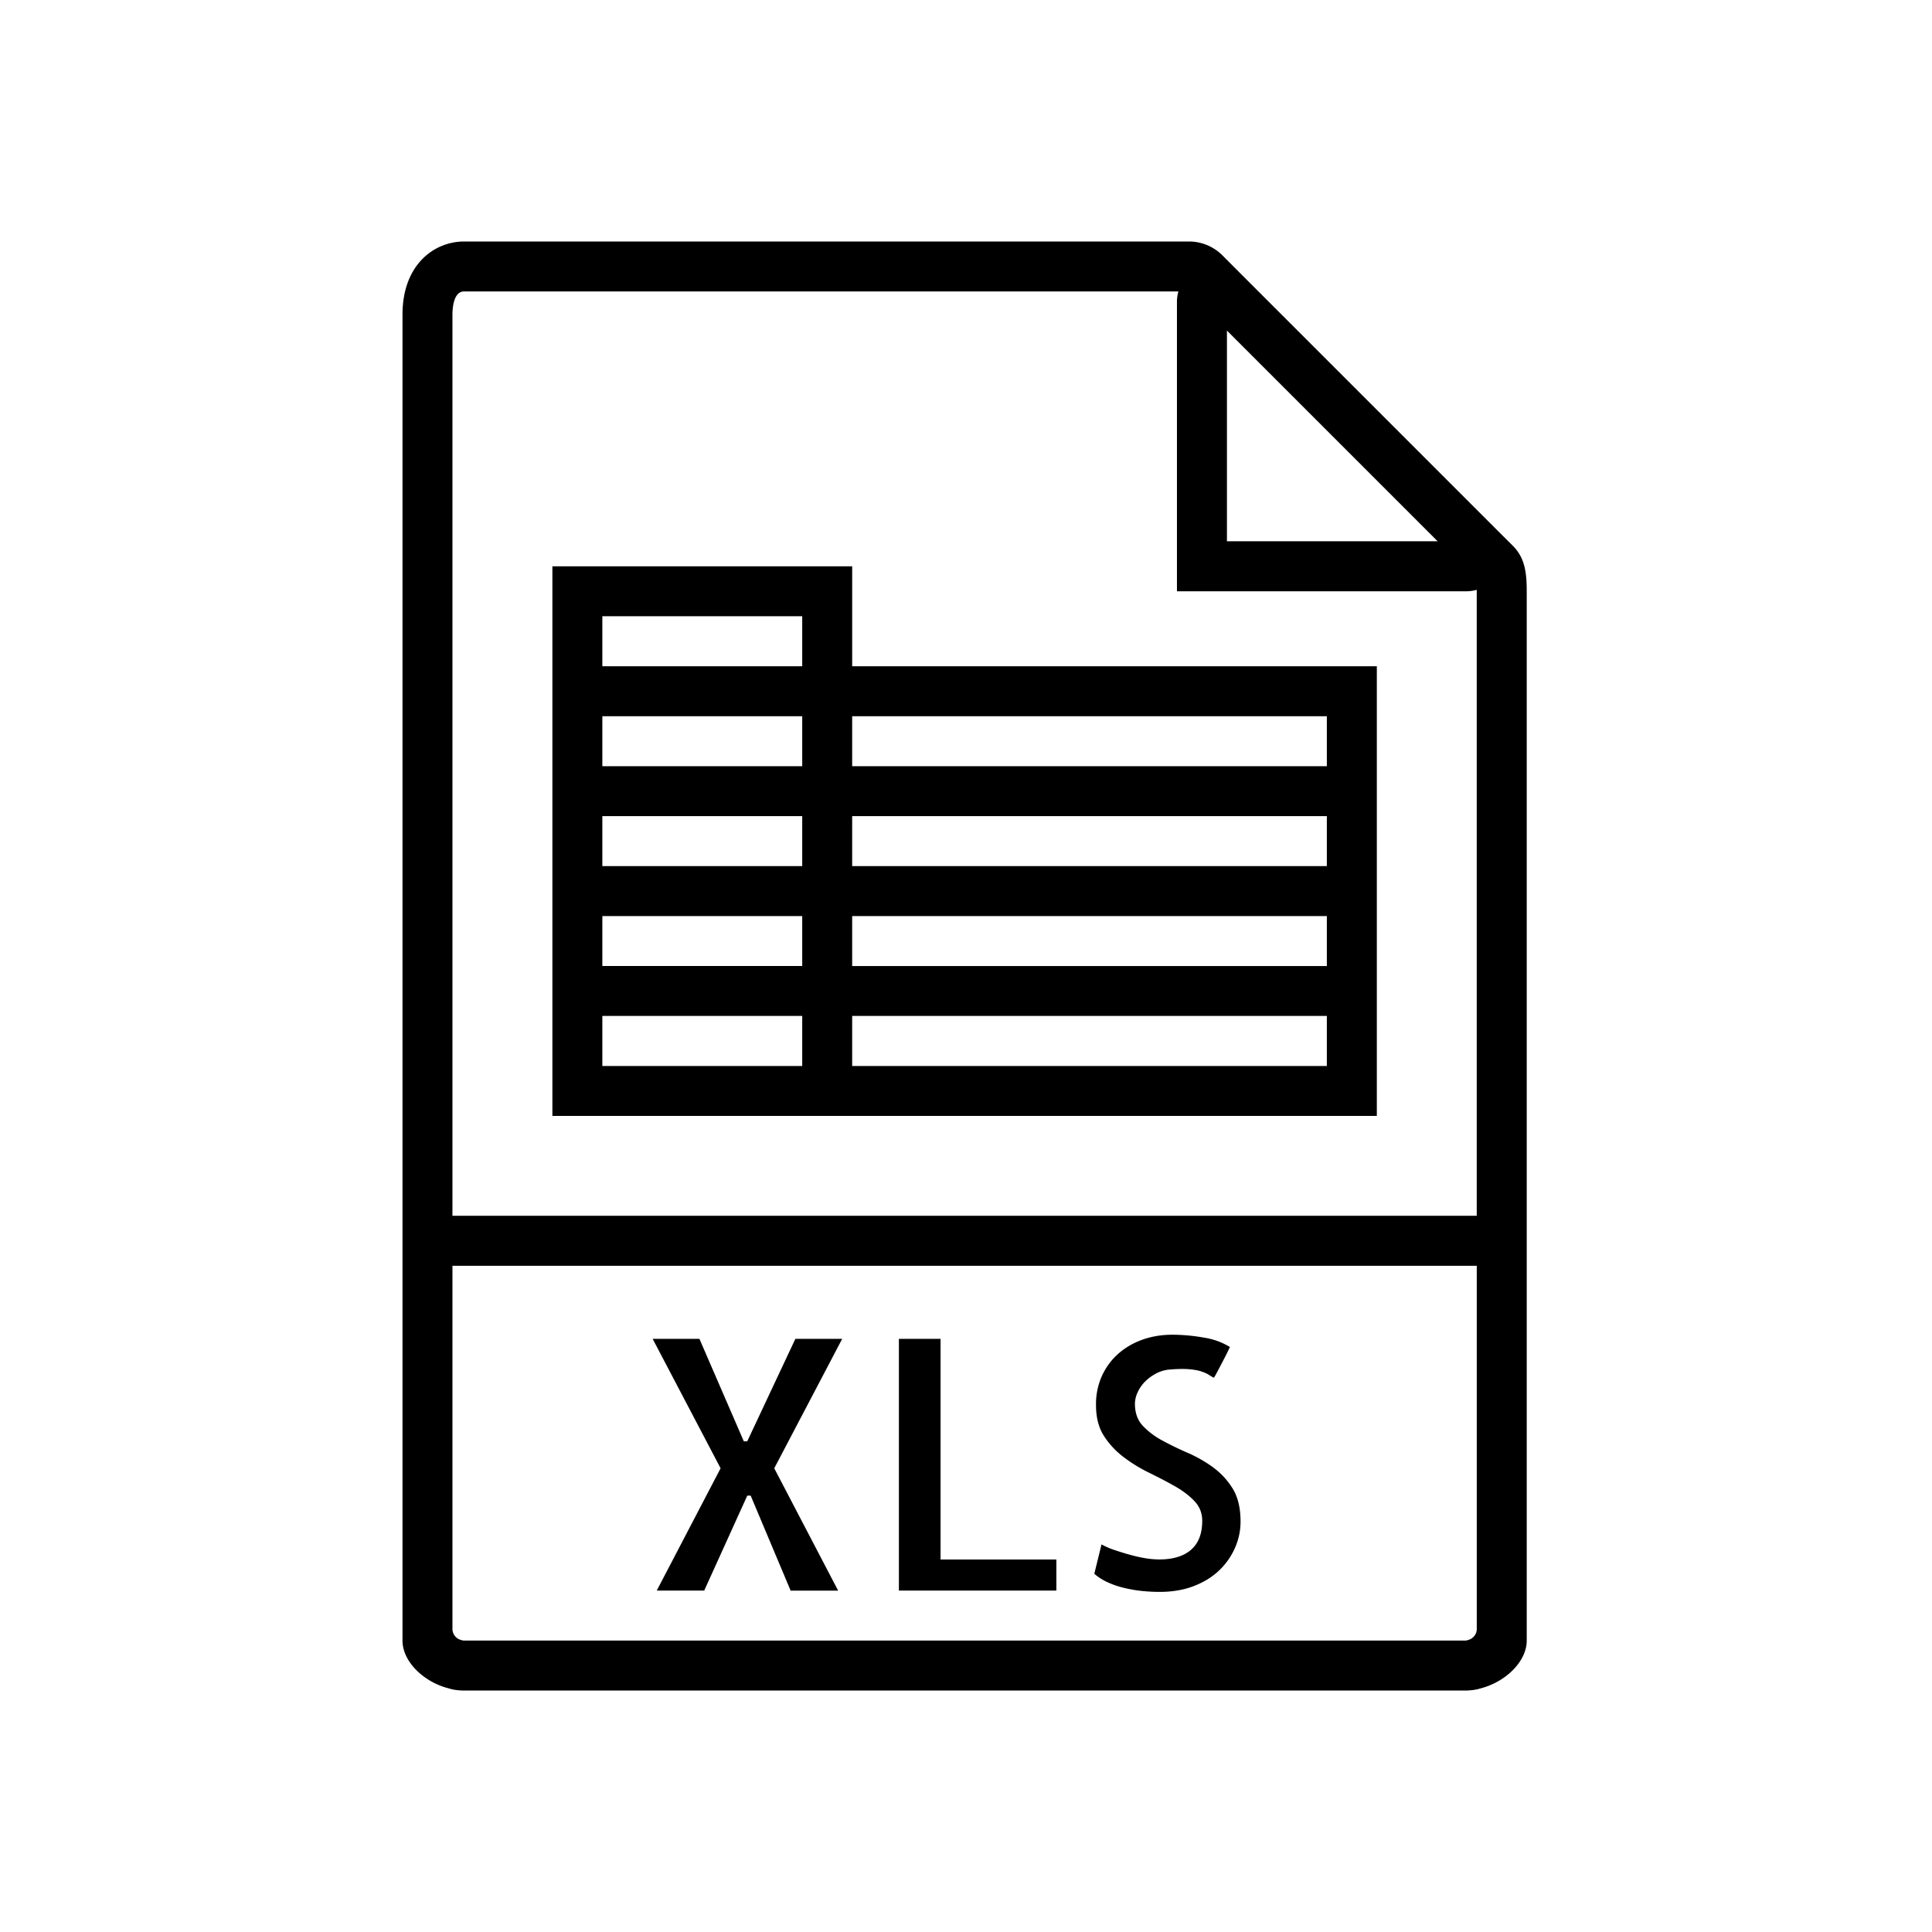
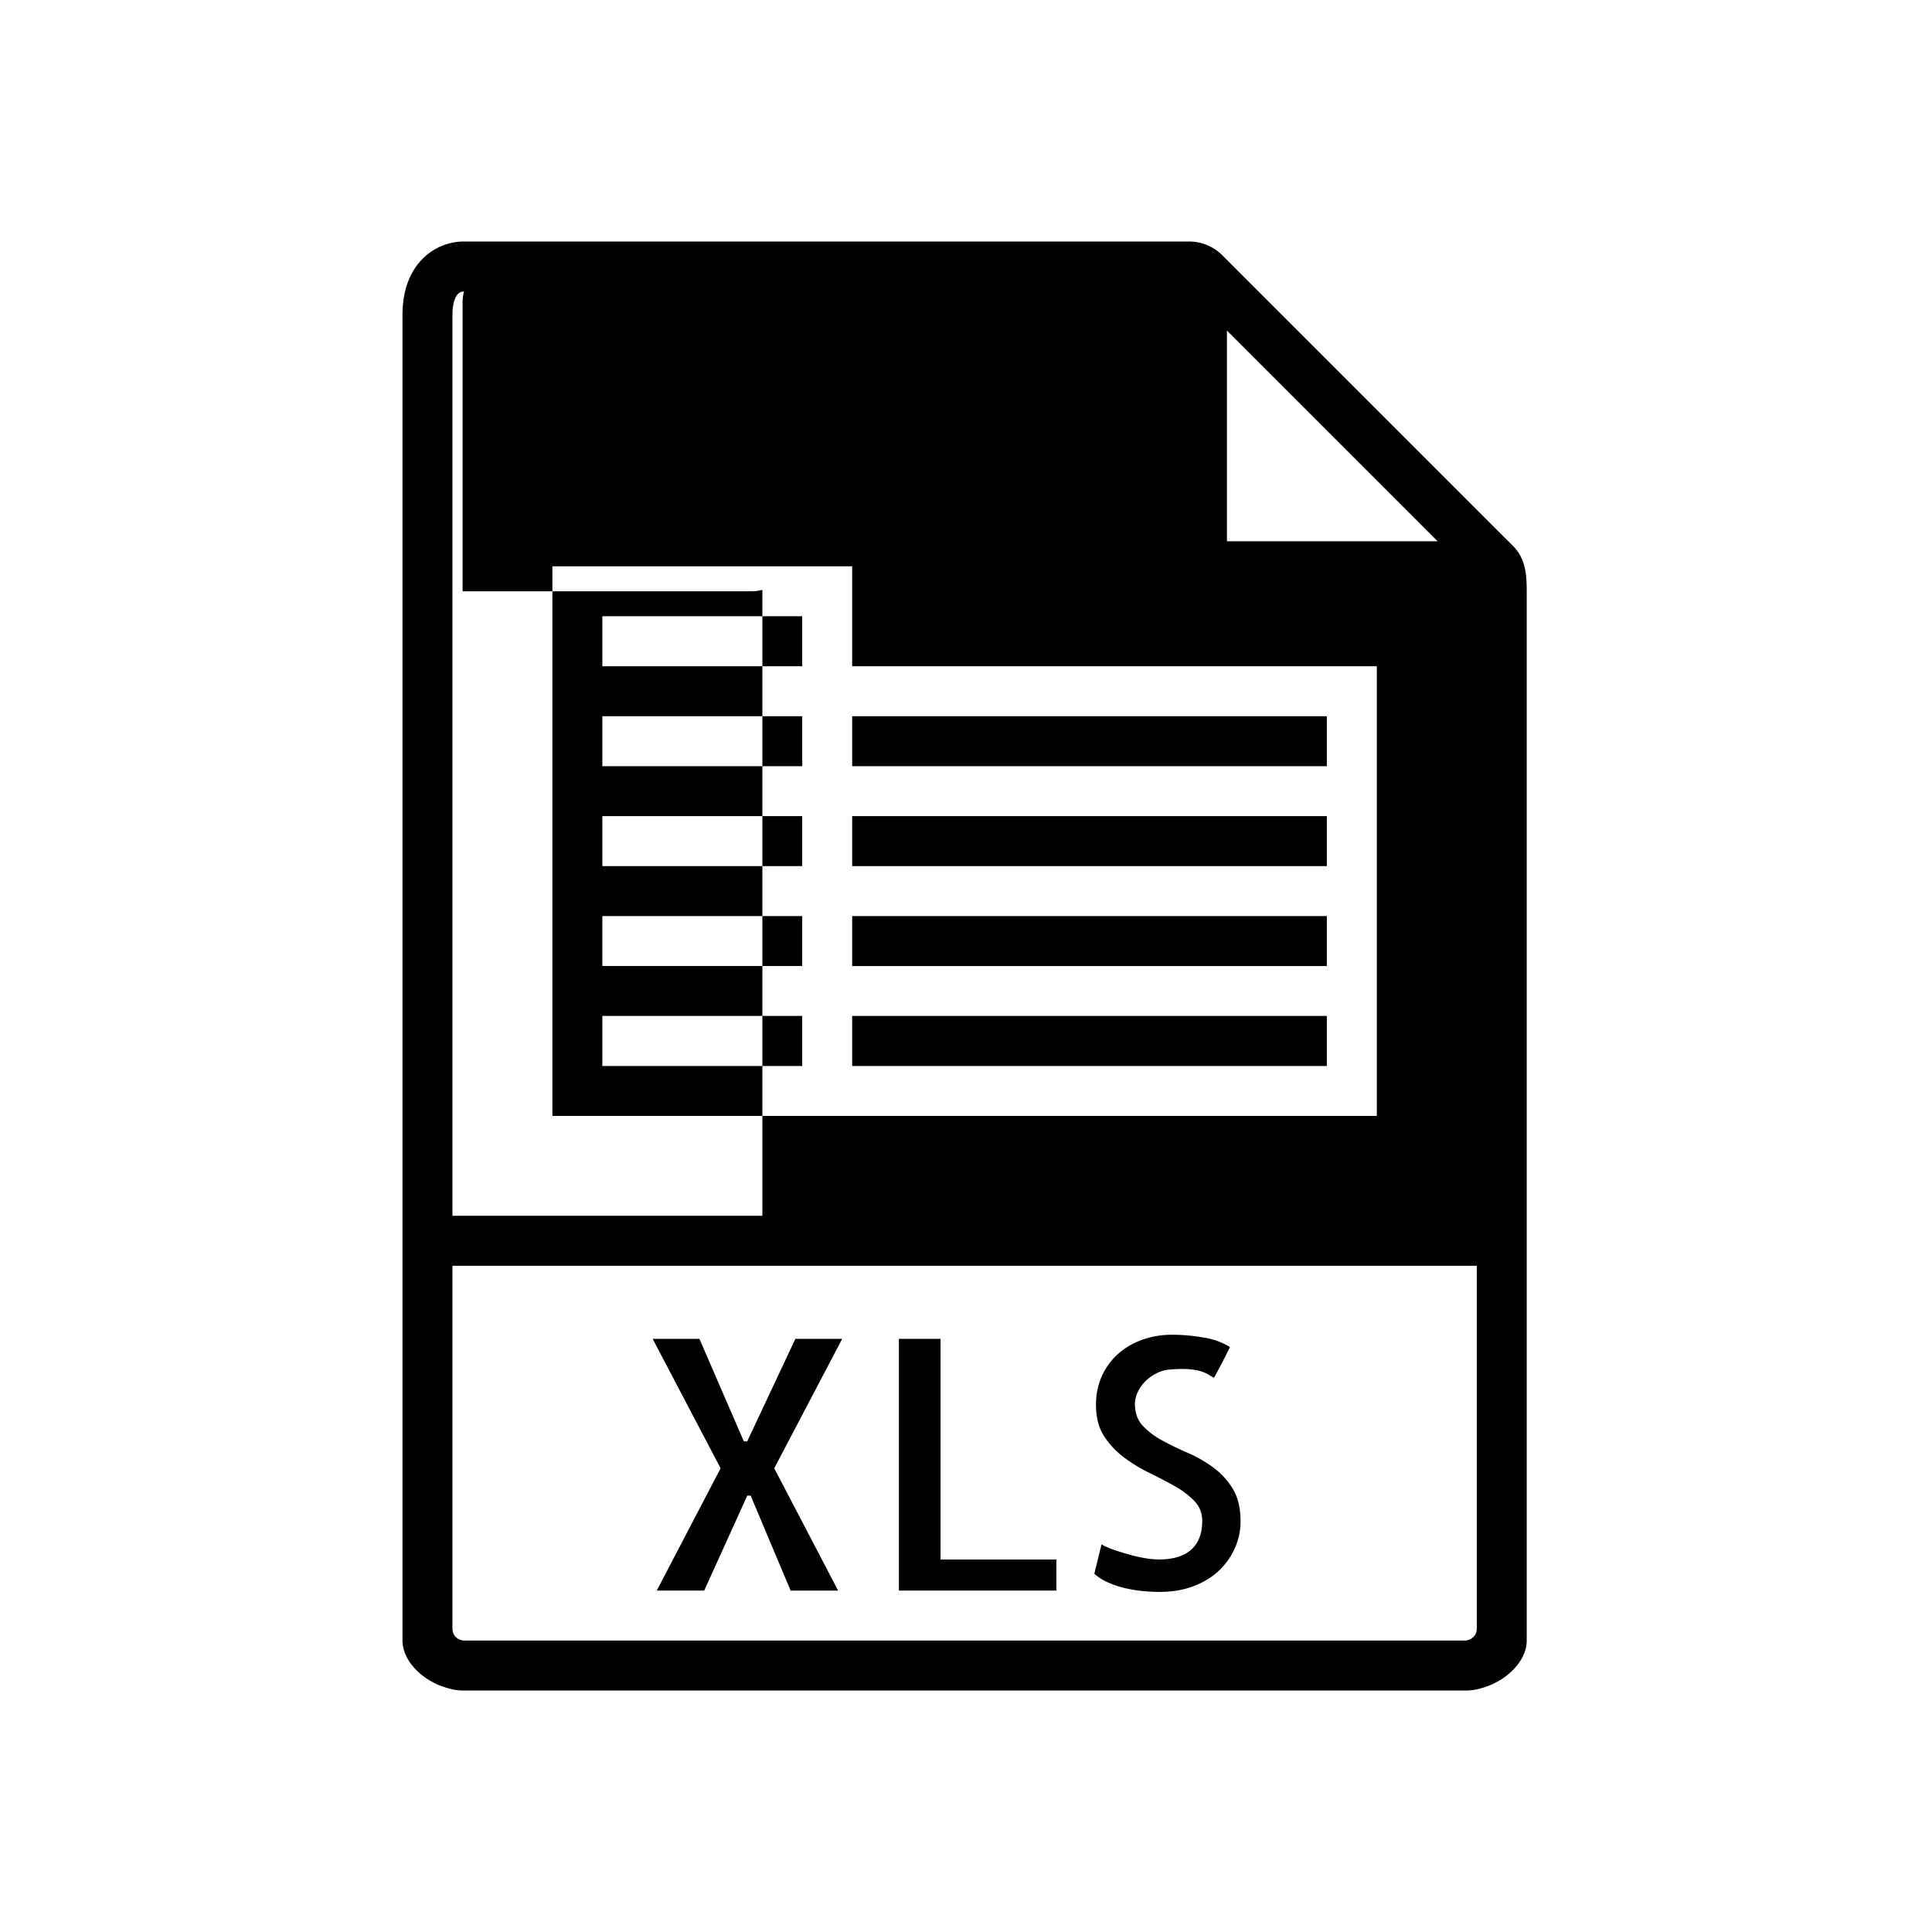
<svg xmlns="http://www.w3.org/2000/svg" viewBox="0 0 48 48" role="presentation" aria-hidden="true">
-   <path fill-rule="evenodd" clip-rule="evenodd" d="m37.59 13.564-.479-.478-6.266-6.266-.478-.479A1.174 1.174 0 0 0 29.542 6H11.53C10.793 6 10 6.569 10 7.816V40.76c0 .52.523 1.026 1.14 1.185a.752.752 0 0 1 .037.01.529.529 0 0 0 .057.016c.097.02.195.03.295.03h24.873c.1 0 .198-.01.295-.03a.529.529 0 0 0 .057-.015.752.752 0 0 1 .036-.01c.618-.16 1.141-.667 1.141-1.186V14.676c0-.476-.057-.827-.341-1.112Zm-1.872-.116h-5.235V8.213l5.235 5.235ZM11.416 40.732l-.01-.004a.284.284 0 0 1-.165-.257v-9.023H36.69v9.023c0 .114-.068.21-.165.257l-.01.004c-.036.013-.072.027-.113.027H11.53c-.04 0-.077-.014-.113-.027Zm-.175-10.525V7.817c0-.136.02-.576.288-.576h17.748a.955.955 0 0 0-.036.243v7.206h7.206a.954.954 0 0 0 .242-.036v15.552H11.242Zm8.52 3.056-1.196 2.546h-.085l-1.103-2.546h-1.162l1.688 3.216-1.586 3.038h1.179l1.07-2.359h.084l.993 2.36h1.18l-1.587-3.039 1.688-3.216h-1.162Zm2.572 0h1.035v5.482h2.877v.772h-3.912v-6.254Zm7.803 3.19a3.35 3.35 0 0 0-.633-.36 7.936 7.936 0 0 1-.628-.305 1.894 1.894 0 0 1-.483-.365c-.13-.14-.195-.322-.195-.548a.68.68 0 0 1 .068-.284.917.917 0 0 1 .186-.268c.08-.08.17-.145.272-.199a.863.863 0 0 1 .323-.097c.204-.017.37-.02.5-.009.13.012.236.031.315.06.079.028.14.056.182.085.043.028.081.05.115.067a.76.76 0 0 0 .051-.085c.028-.05.062-.115.102-.191l.108-.208.02-.038c.044-.088.084-.168.118-.242a1.74 1.74 0 0 0-.645-.233 4.461 4.461 0 0 0-.79-.072c-.254 0-.496.039-.725.118-.229.08-.43.195-.602.344-.173.15-.31.332-.412.548a1.706 1.706 0 0 0-.153.738c0 .305.065.56.195.763.13.204.294.38.492.53.198.15.41.28.637.39.226.111.437.22.632.331.196.11.358.234.488.37.13.136.195.3.195.492 0 .317-.092.556-.276.717-.183.161-.448.242-.793.242a2.17 2.17 0 0 1-.365-.034 3.703 3.703 0 0 1-.39-.09 6.962 6.962 0 0 1-.378-.118 1.784 1.784 0 0 1-.3-.132l-.179.73c.096.085.21.157.344.217.133.06.273.106.42.14.147.034.293.058.437.072.144.014.285.021.42.021.317 0 .6-.048.849-.144.249-.096.458-.224.628-.386a1.73 1.73 0 0 0 .395-.56c.094-.211.14-.431.14-.658 0-.334-.065-.607-.195-.818a1.865 1.865 0 0 0-.49-.53ZM13.724 14.07h7.448v2.483h13.035v11.172H13.724V14.07Zm6.207 3.724h-4.966v1.242h4.966v-1.242Zm0 2.483h-4.966v1.241h4.966v-1.241Zm0 2.483h-4.966V24h4.966v-1.241Zm-4.966 3.724h4.966V25.24h-4.966v1.242Zm6.207 0h11.793V25.24H21.172v1.242Zm0-2.483h11.793v-1.241H21.172V24Zm0-2.483h11.793v-1.241H21.172v1.241Zm11.793-2.482v-1.242H21.172v1.242h11.793Zm-18-3.725v1.242h4.966V15.31h-4.966Z" fill="currentColor" />
+   <path fill-rule="evenodd" clip-rule="evenodd" d="m37.59 13.564-.479-.478-6.266-6.266-.478-.479A1.174 1.174 0 0 0 29.542 6H11.53C10.793 6 10 6.569 10 7.816V40.76c0 .52.523 1.026 1.14 1.185a.752.752 0 0 1 .037.01.529.529 0 0 0 .057.016c.097.02.195.03.295.03h24.873c.1 0 .198-.01.295-.03a.529.529 0 0 0 .057-.015.752.752 0 0 1 .036-.01c.618-.16 1.141-.667 1.141-1.186V14.676c0-.476-.057-.827-.341-1.112Zm-1.872-.116h-5.235V8.213l5.235 5.235ZM11.416 40.732l-.01-.004a.284.284 0 0 1-.165-.257v-9.023H36.69v9.023c0 .114-.068.21-.165.257l-.01.004c-.036.013-.072.027-.113.027H11.53c-.04 0-.077-.014-.113-.027Zm-.175-10.525V7.817c0-.136.02-.576.288-.576a.955.955 0 0 0-.036.243v7.206h7.206a.954.954 0 0 0 .242-.036v15.552H11.242Zm8.52 3.056-1.196 2.546h-.085l-1.103-2.546h-1.162l1.688 3.216-1.586 3.038h1.179l1.07-2.359h.084l.993 2.36h1.18l-1.587-3.039 1.688-3.216h-1.162Zm2.572 0h1.035v5.482h2.877v.772h-3.912v-6.254Zm7.803 3.19a3.35 3.35 0 0 0-.633-.36 7.936 7.936 0 0 1-.628-.305 1.894 1.894 0 0 1-.483-.365c-.13-.14-.195-.322-.195-.548a.68.68 0 0 1 .068-.284.917.917 0 0 1 .186-.268c.08-.08.17-.145.272-.199a.863.863 0 0 1 .323-.097c.204-.017.37-.02.5-.009.13.012.236.031.315.06.079.028.14.056.182.085.043.028.081.05.115.067a.76.76 0 0 0 .051-.085c.028-.05.062-.115.102-.191l.108-.208.02-.038c.044-.088.084-.168.118-.242a1.74 1.74 0 0 0-.645-.233 4.461 4.461 0 0 0-.79-.072c-.254 0-.496.039-.725.118-.229.08-.43.195-.602.344-.173.15-.31.332-.412.548a1.706 1.706 0 0 0-.153.738c0 .305.065.56.195.763.13.204.294.38.492.53.198.15.41.28.637.39.226.111.437.22.632.331.196.11.358.234.488.37.13.136.195.3.195.492 0 .317-.092.556-.276.717-.183.161-.448.242-.793.242a2.17 2.17 0 0 1-.365-.034 3.703 3.703 0 0 1-.39-.09 6.962 6.962 0 0 1-.378-.118 1.784 1.784 0 0 1-.3-.132l-.179.73c.096.085.21.157.344.217.133.06.273.106.42.14.147.034.293.058.437.072.144.014.285.021.42.021.317 0 .6-.048.849-.144.249-.096.458-.224.628-.386a1.73 1.73 0 0 0 .395-.56c.094-.211.14-.431.14-.658 0-.334-.065-.607-.195-.818a1.865 1.865 0 0 0-.49-.53ZM13.724 14.07h7.448v2.483h13.035v11.172H13.724V14.07Zm6.207 3.724h-4.966v1.242h4.966v-1.242Zm0 2.483h-4.966v1.241h4.966v-1.241Zm0 2.483h-4.966V24h4.966v-1.241Zm-4.966 3.724h4.966V25.24h-4.966v1.242Zm6.207 0h11.793V25.24H21.172v1.242Zm0-2.483h11.793v-1.241H21.172V24Zm0-2.483h11.793v-1.241H21.172v1.241Zm11.793-2.482v-1.242H21.172v1.242h11.793Zm-18-3.725v1.242h4.966V15.31h-4.966Z" fill="currentColor" />
</svg>